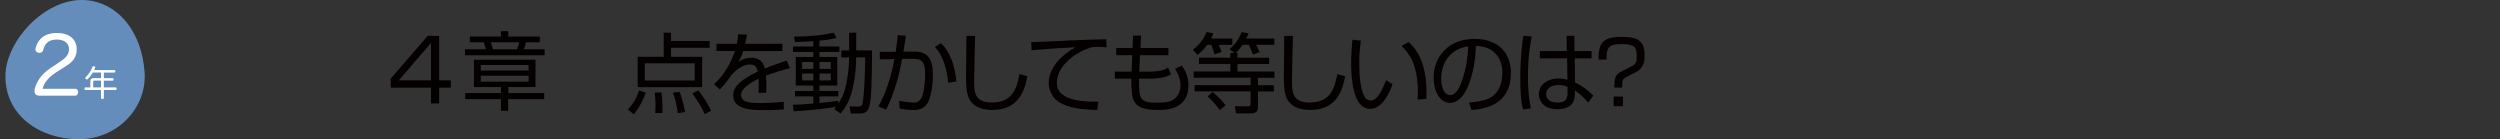
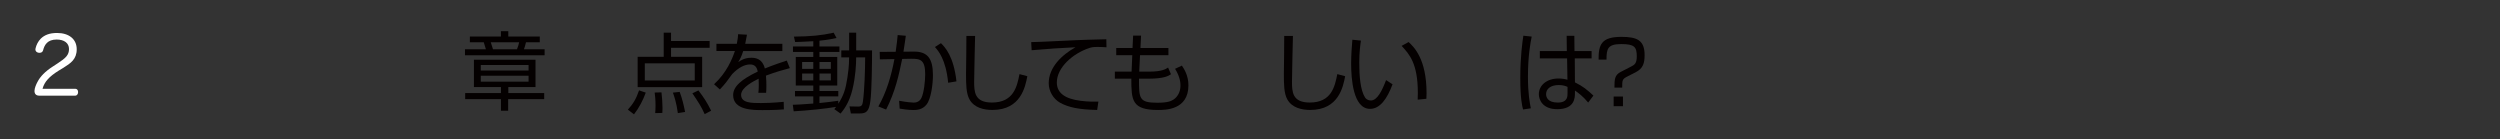
<svg xmlns="http://www.w3.org/2000/svg" id="_レイヤー_2" viewBox="0 0 917.72 51.11">
  <rect x="0" y="0" width="917.72" height="51.11" fill="#333333" stroke="none" />
  <defs>
    <style>.cls-1{clip-path:url(#clippath);}.cls-2{fill:none;}.cls-2,.cls-3,.cls-4,.cls-5{stroke-width:0px;}.cls-3{fill:#658dbc;}.cls-6{clip-path:url(#clippath-1);}.cls-7{clip-path:url(#clippath-2);}.cls-4{fill:#040000;}.cls-8{isolation:isolate;}.cls-5{fill:#fff;}</style>
    <clipPath id="clippath">
-       <rect class="cls-2" width="474.61" height="51.11" />
-     </clipPath>
+       </clipPath>
    <clipPath id="clippath-1">
      <rect class="cls-2" x="108" width="809.72" height="51.11" />
    </clipPath>
    <clipPath id="clippath-2">
      <rect class="cls-2" width="474.61" height="51.11" />
    </clipPath>
  </defs>
  <g id="_レイヤー_1-2">
    <g id="_グループ_365">
      <g id="_グループ_343-9">
        <g class="cls-1">
          <g id="_グループ_342-9">
            <path id="_パス_1253-9" class="cls-3" d="M53,25.7c1.5,13.38-9.88,26.13-25.42,25.38S.63,40.21,2.13,25.54C3.63,14.42,15,1.67,27.55.15c12.55-1.52,23.92,8.47,25.45,25.55" />
            <path id="_パス_1257-9" class="cls-5" d="M41.32,28.69c.22,0,.4.17.4.38,0,.02,0,.04,0,.06,0,.27-.14.47-.4.47h-3.2v2.48h4.34c.23,0,.36.21.36.47s-.13.48-.36.48h-4.34v2.92c0,.23-.23.39-.52.39s-.52-.16-.52-.39v-2.92h-5.72c-.24,0-.36-.22-.36-.48s.13-.47.36-.47h1.82v-2.24c0-.82.38-1.16,1.18-1.16h2.72v-2.05h-2.99c-.51.86-1.12,1.65-1.83,2.35-.11.12-.26.18-.42.18-.14,0-.26-.05-.36-.14-.1-.09-.16-.22-.17-.36,0-.13.06-.25.16-.34,1.11-1.04,1.95-2.33,2.47-3.76.06-.18.23-.31.43-.3.07,0,.15.01.22.03.25.05.39.18.39.38,0,.07-.01.14-.04.21-.12.29-.23.56-.36.83h7.37c.22,0,.4.19.39.41,0,.02,0,.03,0,.05,0,.26-.14.47-.39.47h-3.82v2.05h3.2ZM37.08,32.08v-2.48h-2.43c-.27,0-.44.12-.44.43v2.06h2.87Z" />
          </g>
        </g>
      </g>
      <g id="_4-3" class="cls-8">
        <g class="cls-8">
-           <path class="cls-4" d="M161.21,13.17v16.31h4.28v2.71h-4.28v5.79h-2.99v-5.79h-14.77v-3.37l13.54-15.65h4.22ZM158.22,15.76l-11.81,13.73h11.81v-13.73Z" />
-         </g>
+           </g>
      </g>
      <g id="_章-9" class="cls-8">
        <g class="cls-8">
          <path class="cls-4" d="M198.16,15.51h-5.07c-.32,1.23-.41,1.67-.76,2.58h7.59v2.21h-29.23v-2.21h7.68c-.09-.41-.69-2.21-.79-2.58h-5.1v-2.11h11.4v-1.95h2.71v1.95h11.56v2.11ZM196.58,31.95h-9.98v2.21h13.17v2.24h-13.23v4.25h-2.65v-4.25h-13.13v-2.24h13.13v-2.21h-9.92v-10.02h22.61v10.02ZM194.03,23.85h-17.54v2.05h17.54v-2.05ZM194.03,27.79h-17.54v2.2h17.54v-2.2ZM189.78,18.09c.41-.95.66-1.98.79-2.58h-10.42c.09.38.69,2.17.82,2.58h8.82Z" />
        </g>
      </g>
      <g id="_グループ_345-9">
        <g id="_グループ_362-2">
          <g id="_点を動かしても等しいのは_" class="cls-8">
            <g class="cls-8">
              <path class="cls-4" d="M230.49,40.24c1.86-2.02,3.07-3.97,4.1-7.07l2.46.83c-.99,2.78-2.5,5.66-4.32,7.97l-2.24-1.73ZM260.5,17.55h-14.17v3.3h11.42v11.13h-23.68v-11.13h9.57v-8.86h2.69v3.07h14.17v2.5ZM255.03,23.25h-18.33v6.3h18.33v-6.3ZM240.51,41.52c.06-.77.13-1.47.13-2.78,0-2.18-.19-3.78-.32-4.77l2.5-.06c.22,1.86.38,3.94.38,5.79,0,.74-.03,1.25-.06,1.76l-2.62.06ZM248.83,41.52c-.51-3.81-1.34-6.21-1.82-7.52l2.5-.26c.96,2.62,1.47,4.77,1.98,7.36l-2.66.42ZM258.68,41.9c-1.22-2.78-2.34-4.42-4.51-7.65l2.21-1.06c2.11,2.78,3.2,4.45,4.67,7.46l-2.37,1.25Z" />
              <path class="cls-4" d="M274.2,12.75c-.16.86-.29,1.7-.64,3.33h13.63v2.66h-14.37c-.64,2.08-1.22,3.04-1.82,4.06.9-.61,2.34-1.6,4.8-1.6,1.66,0,4.1.42,4.96,3.94,3.07-1.25,5.95-2.21,8.06-2.91l1.12,2.78c-2.4.64-5.34,1.44-8.77,2.75.13,1.31.16,2.72.16,3.68,0,1.22-.03,1.98-.1,2.62h-2.85c.1-.9.16-1.44.16-2.82,0-.7-.03-1.66-.06-2.34-1.63.8-6.43,3.14-6.43,5.92,0,3.01,3.87,3.01,7.26,3.01,1.41,0,4.45-.06,8.38-.45l.06,2.78c-1.28.1-3.62.26-7.81.26-3.58,0-10.81,0-10.81-5.5,0-3.17,3.04-5.79,9.02-8.64-.29-1.66-1.09-2.62-2.82-2.62-1.89,0-4.19,1.06-6.56,3.55-2.14,2.98-2.37,3.3-4.51,5.63l-2.14-1.92c4.58-4.16,6.69-9.28,7.65-12.19h-6.78v-2.66h7.49c.38-1.82.42-2.66.48-3.52l3.23.19Z" />
              <path class="cls-4" d="M308.83,21.07v-2.56h2.88v-6.53h2.59v6.53h5.82c0,4.42-.1,14.75-.61,18.56-.51,3.71-1.38,4.58-3.94,4.58h-3.23l-.51-2.59,3.14.06c1.25.03,1.63-.51,1.79-1.79.58-4.16.83-11.93.83-16.25h-3.3c0,2.5-.22,7.07-1.38,11.81-1.18,4.96-3.42,7.68-4.35,8.8l-2.3-1.63c.22-.26.51-.67.67-.83-3.3.61-10.75,1.38-15.58,1.63l-.32-2.4c1.31-.03,3.55-.13,7.52-.45v-2.62h-6.72v-1.98h6.72v-2.02h-6.43v-10.5h6.43v-1.82h-7.46v-2.02h7.46v-1.92c-3.9.22-5.41.26-6.66.29l-.45-1.98c6.08-.06,10.11-.42,14.59-1.44l1.06,1.95c-1.18.26-2.88.64-6.27.99v2.11h7.33v2.02h-7.33v1.82h6.53v10.5h-6.53v2.02h6.91v1.98h-6.91v2.43c2.24-.19,4.8-.54,6.91-.83v1.09c1.98-3.07,2.72-5.38,3.36-9.7.22-1.41.61-4.1.61-7.3h-2.88ZM298.55,22.77h-4.1v2.5h4.1v-2.5ZM298.55,26.99h-4.1v2.53h4.1v-2.53ZM304.99,22.77h-4.16v2.5h4.16v-2.5ZM304.99,26.99h-4.16v2.53h4.16v-2.53Z" />
              <path class="cls-4" d="M332.51,13.11c-.13,1.02-.29,2.3-.86,5.86l3.84-.03c4.96-.03,6.98,2.5,6.98,8.64,0,3.23-.67,8.77-2.4,10.85-1.54,1.89-3.58,1.95-4.8,1.95-2.02,0-4.22-.38-5.02-.51l-.19-2.88c2.78.51,4.64.67,5.28.67.45,0,2.05,0,2.88-1.66.96-1.92,1.41-6.37,1.41-8.7,0-5.28-1.7-5.79-5.22-5.73l-3.23.06c-1.22,5.95-2.5,11.87-5.89,18.59l-2.85-1.15c2.91-5.09,4.74-11.14,5.89-17.38l-5.34.1-.06-2.75,5.86-.03c.42-2.82.58-4.48.74-6.14l3.01.26ZM348.06,30.38c-.83-8.61-3.68-11.81-4.86-13.12l2.21-1.41c1.5,1.47,4.67,4.8,5.7,14.02l-3.04.51Z" />
              <path class="cls-4" d="M357.95,13.2c0,.26-.35,14.08-.35,16.73,0,3.81.13,7.71,6.53,7.71,8,0,9.22-5.92,10.11-10.43l2.88.77c-.74,3.84-2.37,12.38-12.8,12.38-2.98,0-6.69-.7-8.45-3.9-1.22-2.21-1.25-5.54-1.25-9.38,0-2.21.19-11.9.13-13.89h3.2Z" />
              <path class="cls-4" d="M406.2,17.36c-1.02-.06-2.02-.13-3.3-.13-1.76,0-2.24.16-2.98.38-6.08,1.98-11.97,7.17-11.97,12.67,0,4,3.23,6.02,8.7,6.72,2.88.38,5.15.32,6.56.29l-.45,3.07c-6.75-.13-10.5-.96-13.57-2.62-2.56-1.41-4.22-4.32-4.22-7.17,0-5.82,4.74-10.37,9.82-13.22-6.3.29-9.34.54-16.09,1.09l-.16-2.98c2.66,0,17.18-.8,20.41-.86.9-.03,6.53-.16,7.17-.19l.06,2.94Z" />
              <path class="cls-4" d="M415.96,13.07h2.91l-.22,4.54h10.27v2.66h-10.43l-.29,6.02h3.65c4.77,0,6.14-.96,6.94-1.5l1.06,2.46c-.8.54-2.37,1.63-8.22,1.63h-3.52c0,7.3,0,8.83,6.75,8.83,3.71,0,5.06-.58,5.95-1.18,1.41-.93,2.53-2.75,2.53-5.06,0-.74,0-3.04-1.98-6.21l2.5-1.18c.7,1.06,2.4,3.52,2.4,7.23,0,9.06-8.42,9.06-11.17,9.06-9.6,0-9.79-3.55-9.79-11.49h-6.05v-2.59h6.14l.26-6.02h-5.89v-2.66h5.98l.22-4.54Z" />
-               <path class="cls-4" d="M452.38,14.16v2.3h-5.02c.77,1.63.93,2.08,1.09,2.59l-2.62.93c-.29-1.12-.7-2.37-1.18-3.52h-1.5c-1.41,1.95-2.69,3.01-3.52,3.68l-1.76-1.89c3.36-2.4,4.64-5.54,5.02-6.5l2.53.48c-.26.67-.38.99-.83,1.92h7.81ZM454.27,19.44v1.76h11.62v2.3h-11.62v2.75h13.57v2.3h-6.05v2.72h5.82v2.3h-5.82v4.86c0,1.82,0,3.2-2.72,3.2h-5.34l-.45-2.66,4.77.06c.83,0,1.02-.22,1.02-1.06v-4.42h-20.57v-2.3h20.57v-2.72h-20.89v-2.3h13.47v-2.75h-11.52v-2.3h11.52v-1.76h1.47l-1.76-1.38c1.5-1.28,3.04-2.91,4.45-6.27l2.5.45c-.26.7-.38,1.09-.8,1.92h10.27v2.3h-6.69c.45.83.67,1.31,1.31,2.69l-2.46.93c-.35-.99-1.09-2.78-1.47-3.62h-2.34c-1.18,1.7-1.89,2.37-2.5,2.98h.64ZM447.8,40.4c-2.3-3.07-3.58-4.16-4.54-4.99l1.82-1.66c1.73,1.31,3.55,3.17,4.8,4.9l-2.08,1.76Z" />
              <path class="cls-4" d="M474.62,13.2c0,.26-.35,14.08-.35,16.73,0,3.81.13,7.71,6.53,7.71,8,0,9.21-5.92,10.11-10.43l2.88.77c-.74,3.84-2.37,12.38-12.8,12.38-2.98,0-6.69-.7-8.45-3.9-1.22-2.21-1.25-5.54-1.25-9.38,0-2.21.19-11.9.13-13.89h3.2Z" />
              <path class="cls-4" d="M499.58,14.9c-.22,1.54-.61,4.19-.61,8.1,0,4.86.38,10.02,2.11,12.77.32.54,1.12,1.12,2.14,1.12,2.4,0,4.19-3.78,5.6-7.49l2.37,1.54c-1.95,5.22-4.54,9.02-8.26,9.02-6.27,0-6.94-11.26-6.94-16.58,0-3.29.26-6.62.45-8.8l3.14.32ZM520.41,36.59c.03-.74.06-1.47.06-2.5,0-10.85-3.14-14.21-5.95-17.25l2.56-1.41c1.89,1.76,6.59,6.11,6.59,18.78,0,.86-.03,1.44-.06,2.05l-3.2.32Z" />
-               <path class="cls-4" d="M539.26,37.65c5.02-.45,7.68-1.25,9.47-3.04,2.46-2.46,2.78-6.11,2.78-8.06,0-3.74-1.86-9.47-9.73-9.7-.06,6.43-2.46,20.93-9.54,20.93-3.74,0-5.98-4.48-5.98-9.18,0-7.94,5.57-14.33,15.07-14.33,8.9,0,13.31,5.44,13.31,12.48,0,12.16-10.24,13.28-14.46,13.6l-.93-2.69ZM533.6,19.09c-4.58,3.36-4.58,8.93-4.58,9.76,0,2.4.8,6.05,3.3,6.05,1.7,0,2.75-1.7,3.39-2.91.96-1.89,3.01-7.46,3.23-14.97-1.15.19-3.23.51-5.34,2.08Z" />
              <path class="cls-4" d="M562.27,13.43c-.45,2.21-1.38,7.04-1.38,14.75,0,6.21.67,9.66,1.06,11.58l-2.85.42c-.32-1.15-1.02-3.84-1.02-11.62s.77-13.05,1.12-15.45l3.07.32ZM575.16,18.74l-.06-5.6h2.82l.06,5.6h6.27v2.69h-6.17l.06,8.8c3.01,1.5,4.45,2.69,6.78,4.86l-1.92,2.56c-1.86-2.27-3.58-3.52-4.86-4.42v.9c0,1.63,0,5.95-6.5,5.95-5.38,0-6.75-3.46-6.75-5.5,0-3.23,2.88-5.76,7.17-5.76,1.12,0,2.21.13,3.33.45l-.13-7.84h-10.01v-2.69h9.92ZM575.42,31.89c-.77-.32-1.63-.67-3.23-.67-3.01,0-4.64,1.44-4.64,3.33,0,1.06.54,3.1,4.29,3.1s3.58-2.46,3.58-3.49v-2.27Z" />
              <path class="cls-4" d="M592.64,32.14c.03-2.98.03-4.58,2.34-5.76l3.84-1.98c1.12-.58,2.02-1.06,2.02-3.68,0-3.49-.83-4.54-5.73-4.54s-5.41,1.7-5.38,5.7h-2.91c-.06-5.6,1.12-8.35,8.38-8.35,5.73,0,8.51,1.22,8.51,6.69,0,2.94-.54,4.93-3.33,6.33l-2.94,1.5c-1.92.99-1.95,1.28-1.95,4.1h-2.85ZM592.35,38.99v-3.55h3.42v3.55h-3.42Z" />
            </g>
          </g>
          <g class="cls-6">
            <g id="_スクロールグループ_2-2" class="cls-8">
              <rect id="_長方形_592-9" class="cls-2" width="543.72" height="51.11" />
            </g>
          </g>
        </g>
      </g>
      <g id="_グループ_347-9">
        <g class="cls-7">
          <g id="_グループ_346-9">
            <g id="_2-3" class="cls-8">
              <g class="cls-8">
                <path class="cls-5" d="M27.6,32.58c.7,0,1.07.52,1.07,1.22s-.38,1.31-1.07,1.31h-13.2c-1.1,0-1.74-.58-1.74-1.74,0-1.02.64-2.47,1.1-3.31,1.04-2,2.78-3.8,5.51-5.57l2-1.31c2.84-1.86,4.06-2.99,4.06-5.19s-1.8-3.48-4.53-3.48c-3.39,0-4.47,1.94-4.99,3.97-.17.64-.7.9-1.28.9-.15,0-.29,0-.44-.03-.64-.14-1.1-.55-1.1-1.19,0-.14.03-.29.06-.43.29-1.25.93-2.55,1.91-3.54,1.31-1.28,3.13-2.09,5.98-2.09,4.41,0,7.22,2.29,7.22,5.98s-2.23,5.13-4.87,6.79l-1.91,1.16c-3.22,2.03-5.08,3.94-5.77,6.56h11.98Z" />
              </g>
            </g>
          </g>
        </g>
      </g>
    </g>
  </g>
</svg>